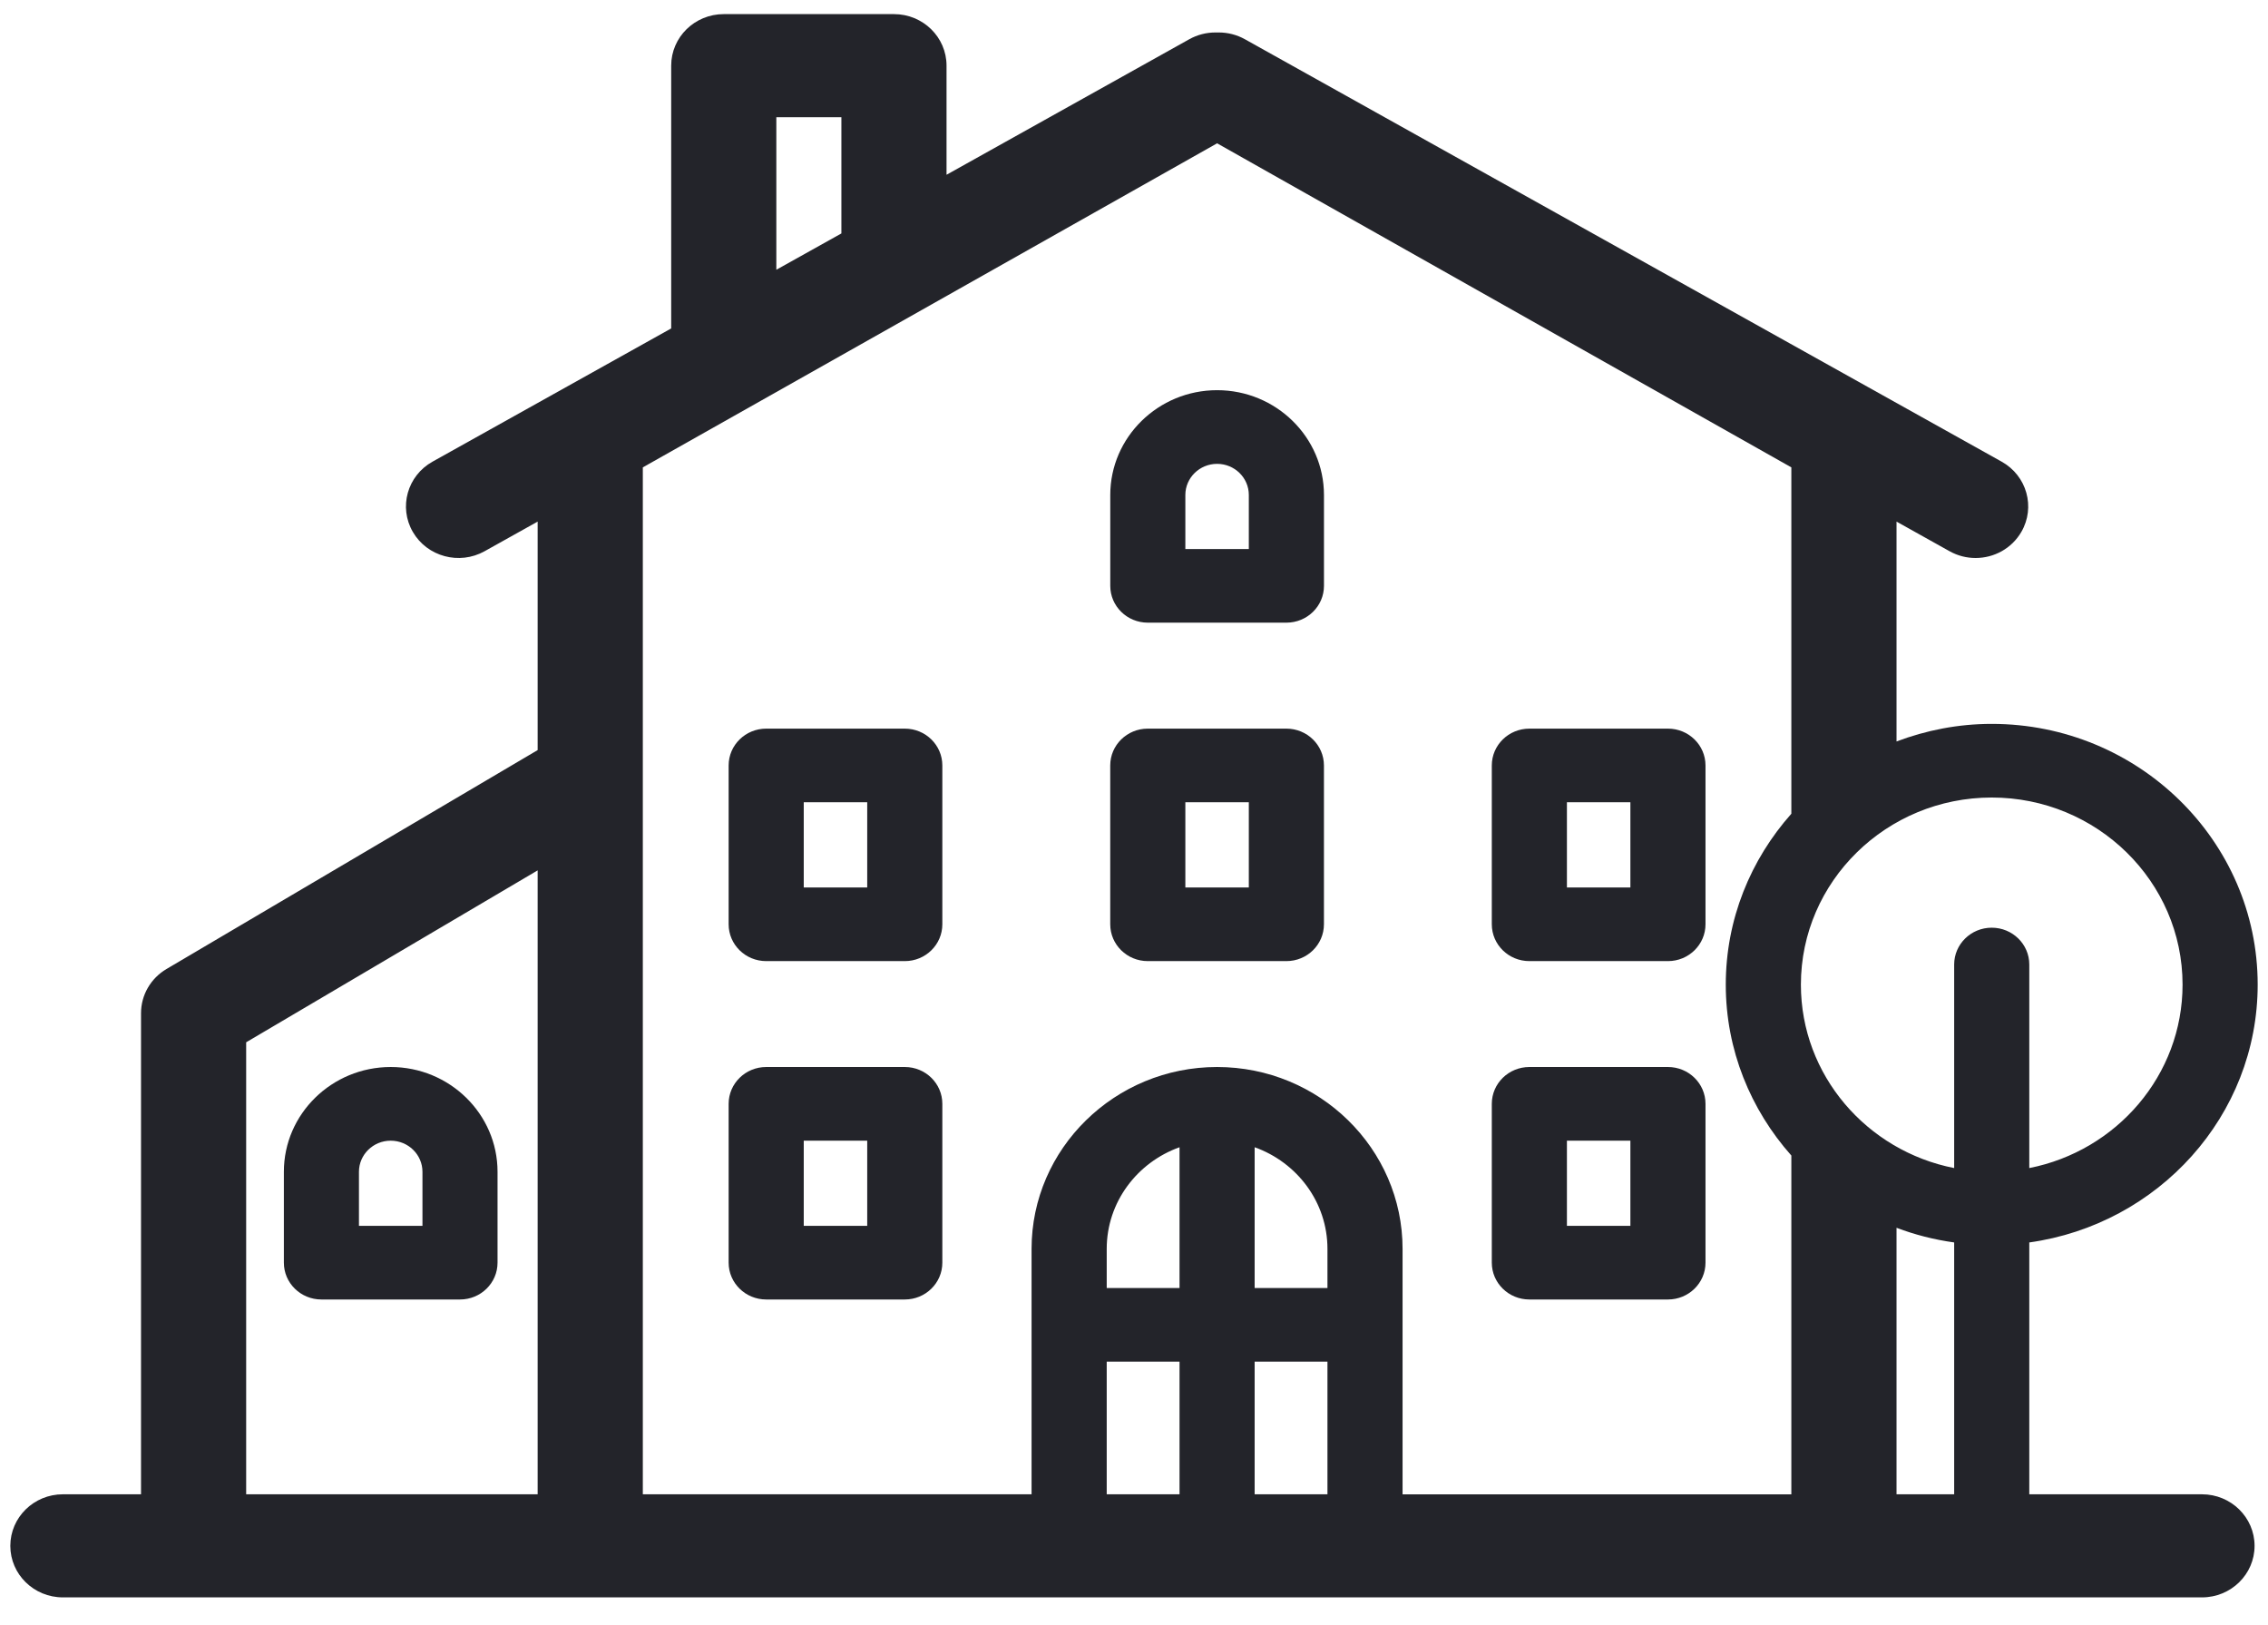
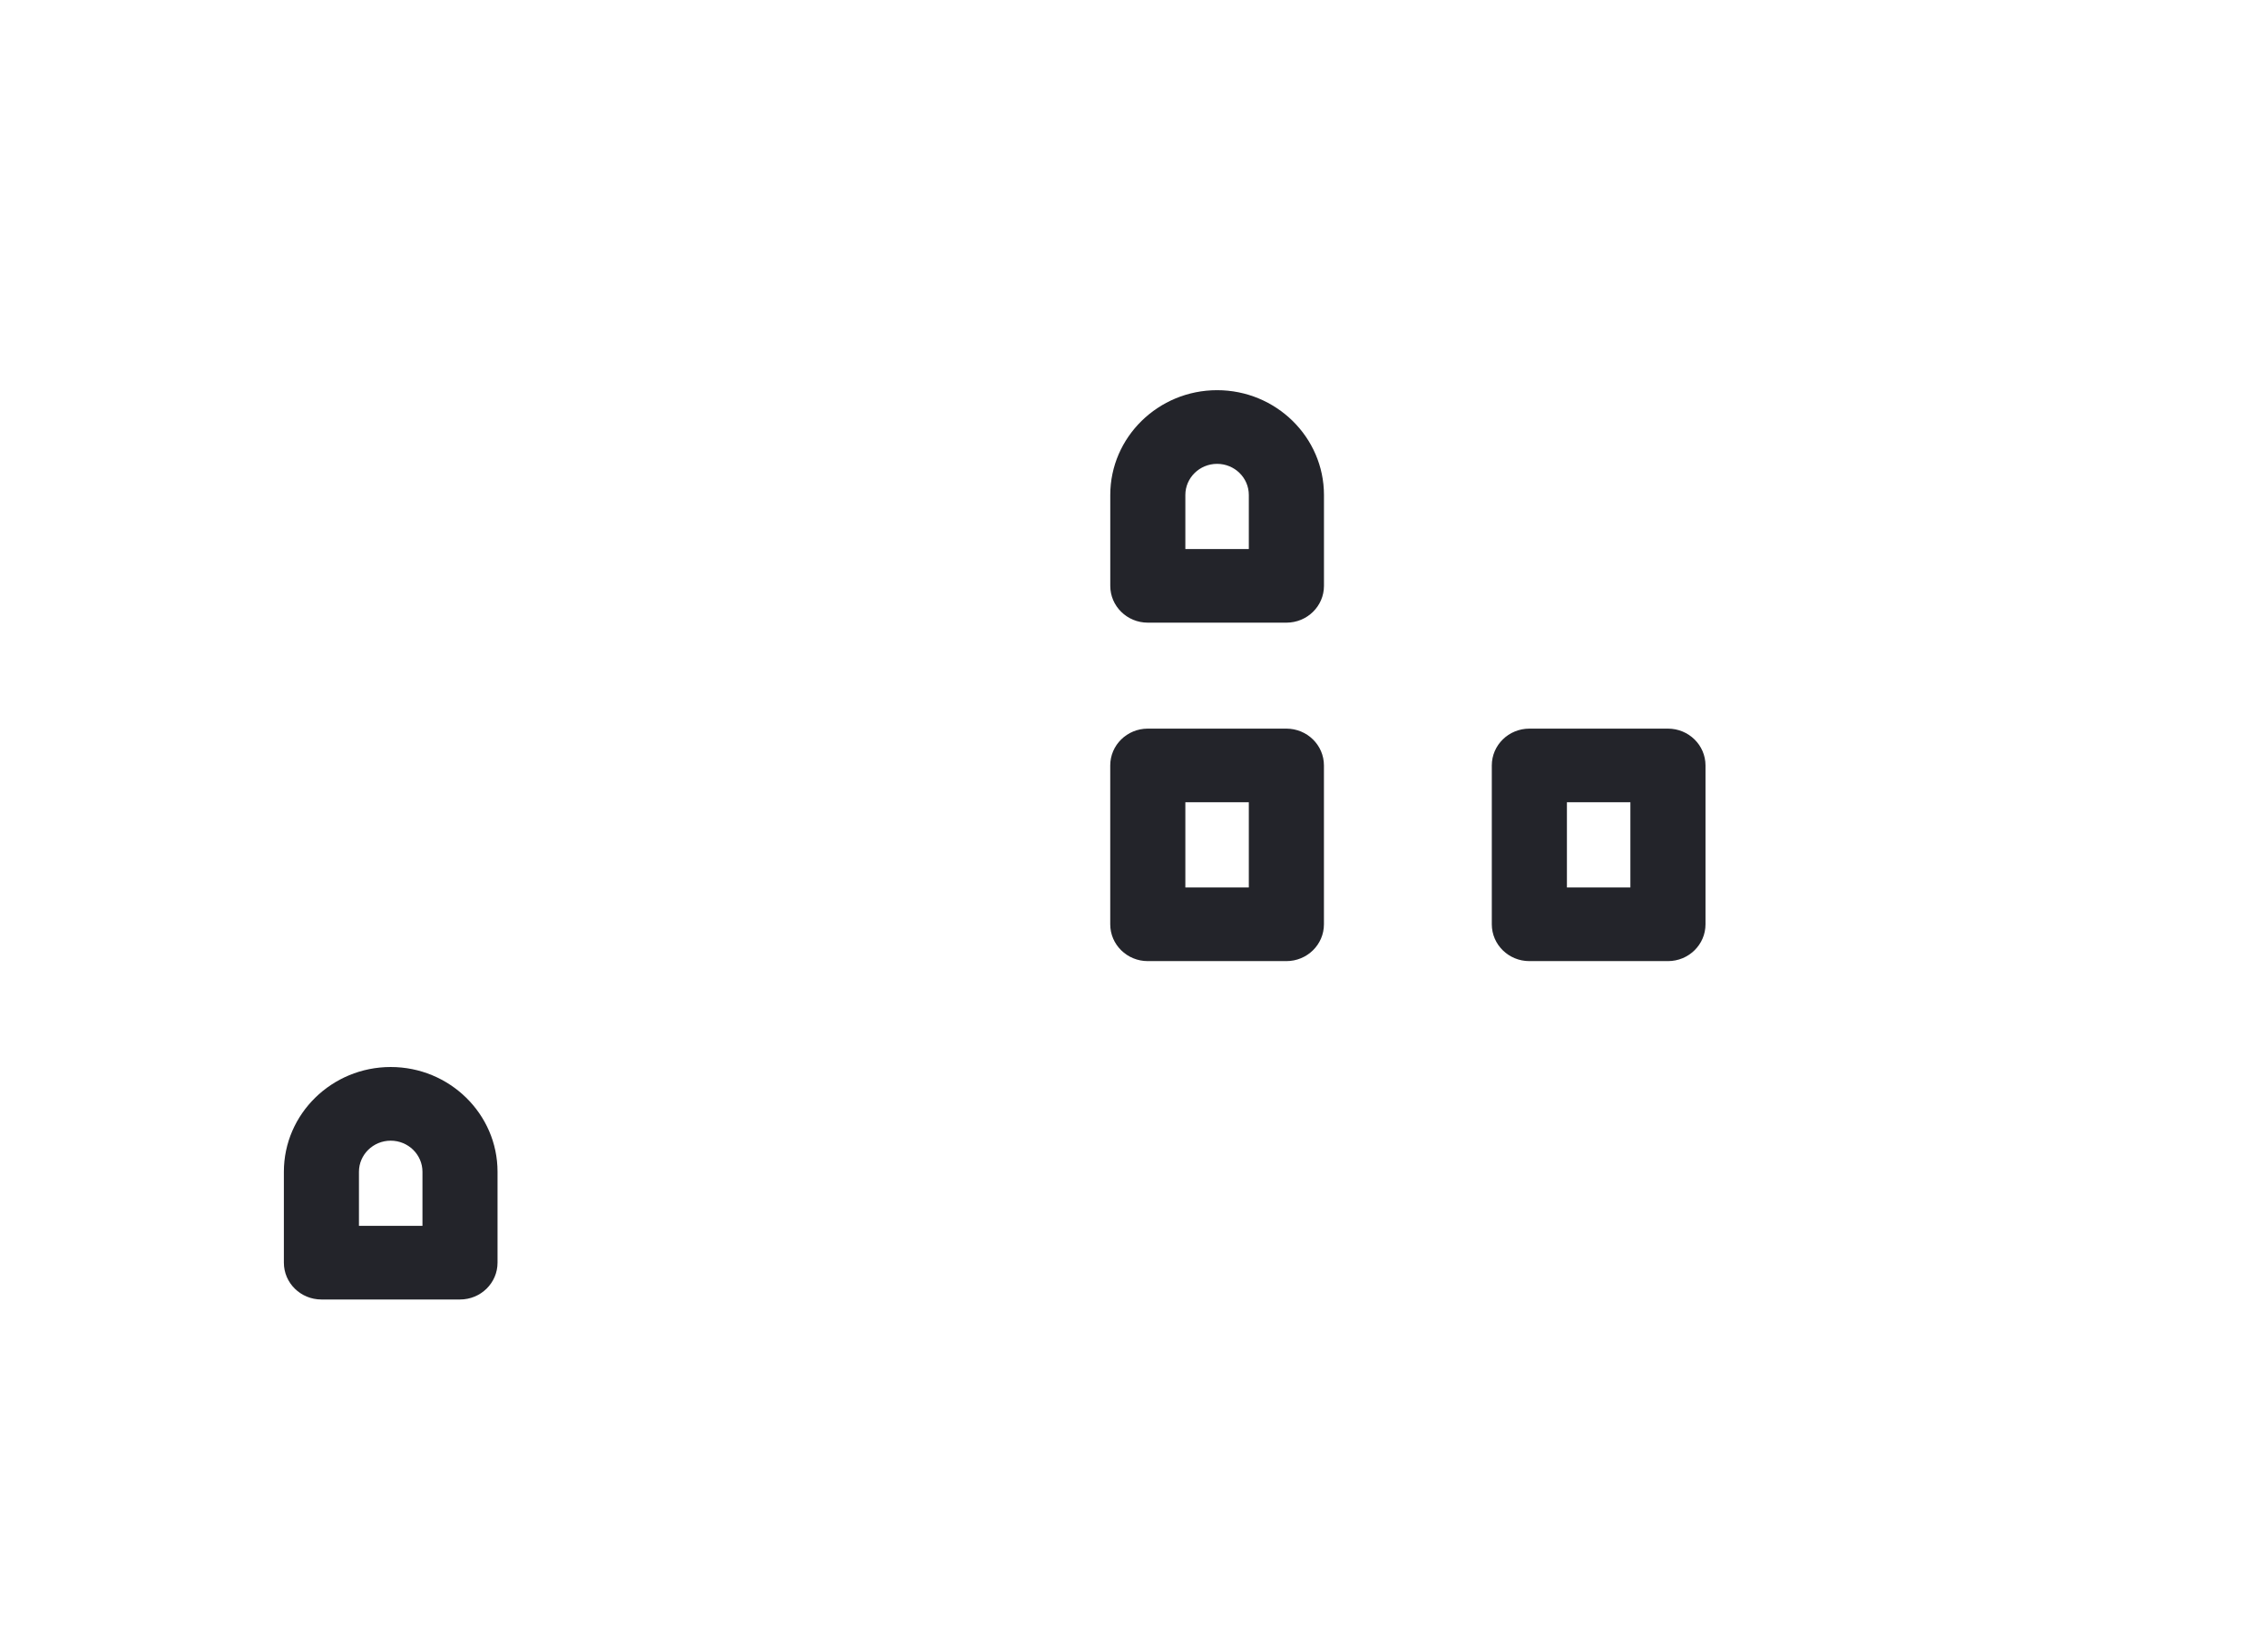
<svg xmlns="http://www.w3.org/2000/svg" width="67" height="48" viewBox="0 0 67 48" fill="none">
-   <path d="M26.729 31.517H22.635C22.022 31.517 21.525 32.004 21.525 32.605V37.297C21.525 37.897 22.022 38.384 22.635 38.384H26.729C27.342 38.384 27.838 37.897 27.838 37.297V32.605C27.838 32.004 27.342 31.517 26.729 31.517ZM25.619 36.209H23.744V33.693H25.619V36.209Z" fill="#23242A" />
  <path d="M11.542 31.517C9.802 31.517 8.386 32.905 8.386 34.611V37.297C8.386 37.897 8.882 38.384 9.495 38.384H13.589C14.202 38.384 14.698 37.897 14.698 37.297V34.611C14.698 32.906 13.283 31.517 11.542 31.517ZM12.48 36.209H10.604V34.612C10.604 34.105 11.025 33.693 11.542 33.693C12.059 33.693 12.48 34.105 12.48 34.612V36.209Z" fill="#23242A" />
-   <path d="M26.729 21.522H22.635C22.022 21.522 21.525 22.009 21.525 22.61V27.301C21.525 27.902 22.022 28.389 22.635 28.389H26.729C27.342 28.389 27.838 27.902 27.838 27.301V22.61C27.838 22.009 27.342 21.522 26.729 21.522ZM25.619 26.214H23.744V23.697H25.619V26.214Z" fill="#23242A" />
  <path d="M38.001 21.522H33.907C33.294 21.522 32.798 22.009 32.798 22.61V27.301C32.798 27.902 33.294 28.389 33.907 28.389H38.001C38.614 28.389 39.111 27.902 39.111 27.301V22.61C39.111 22.009 38.614 21.522 38.001 21.522ZM36.892 26.214H35.017V23.697H36.892V26.214Z" fill="#23242A" />
-   <path d="M49.274 31.517H45.18C44.567 31.517 44.07 32.004 44.07 32.605V37.297C44.07 37.897 44.567 38.384 45.18 38.384H49.274C49.886 38.384 50.383 37.897 50.383 37.297V32.605C50.383 32.004 49.886 31.517 49.274 31.517ZM48.164 36.209H46.289V33.693H48.164V36.209Z" fill="#23242A" />
  <path d="M49.274 21.522H45.18C44.567 21.522 44.07 22.009 44.07 22.61V27.301C44.07 27.902 44.567 28.389 45.18 28.389H49.274C49.886 28.389 50.383 27.902 50.383 27.301V22.61C50.383 22.009 49.886 21.522 49.274 21.522ZM48.164 26.214H46.289V23.697H48.164V26.214Z" fill="#23242A" />
  <path d="M35.955 11.525C34.215 11.525 32.799 12.914 32.799 14.62V17.305C32.799 17.905 33.295 18.392 33.908 18.392H38.002C38.615 18.392 39.112 17.905 39.112 17.305V14.62C39.111 12.914 37.696 11.525 35.955 11.525ZM36.892 16.218H35.017V14.62C35.017 14.113 35.438 13.701 35.955 13.701C36.472 13.701 36.892 14.113 36.892 14.62V16.218H36.892Z" fill="#23242A" />
-   <path d="M65.05 44.138H59.948V36.699C63.755 36.168 66.695 32.96 66.695 29.083C66.695 24.837 63.171 21.382 58.838 21.382C57.846 21.382 56.9 21.571 56.026 21.901V15.407L57.595 16.283C57.837 16.418 58.101 16.482 58.362 16.482C58.902 16.482 59.426 16.206 59.713 15.712C60.137 14.982 59.877 14.052 59.131 13.636L36.774 1.158C36.54 1.028 36.275 0.959 36.006 0.959H35.903C35.634 0.959 35.369 1.028 35.135 1.158L27.962 5.162V1.939C27.962 1.098 27.267 0.417 26.409 0.417H21.381C20.523 0.417 19.828 1.098 19.828 1.939V9.701L12.778 13.636C12.032 14.052 11.772 14.982 12.196 15.712C12.62 16.443 13.568 16.698 14.314 16.283L15.883 15.407V22.156L4.919 28.622C4.452 28.897 4.166 29.392 4.166 29.927V44.138H1.858C1 44.138 0.305 44.82 0.305 45.661C0.305 46.502 1 47.183 1.858 47.183H65.05C65.907 47.183 66.603 46.502 66.603 45.661C66.603 44.82 65.907 44.138 65.05 44.138ZM39.215 36.889V38.045H37.064V33.887C38.316 34.334 39.215 35.509 39.215 36.889ZM34.845 38.045H32.694V36.889C32.694 35.509 33.593 34.334 34.845 33.887V38.045ZM32.694 40.22H34.845V44.138H32.694V40.22ZM37.064 44.138V40.22H39.215V44.138H37.064ZM41.434 36.889C41.434 33.927 38.976 31.517 35.954 31.517C32.933 31.517 30.474 33.927 30.474 36.889V44.138H18.99V13.805L35.955 4.233L52.919 13.805V24.036C51.717 25.389 50.982 27.152 50.982 29.084C50.982 31.016 51.717 32.778 52.919 34.132V44.139H41.434V36.889ZM58.838 27.402C58.226 27.402 57.729 27.889 57.729 28.489V34.502C55.15 33.995 53.201 31.759 53.201 29.084C53.201 26.036 55.73 23.557 58.838 23.557C61.947 23.557 64.476 26.036 64.476 29.084C64.476 31.759 62.527 33.995 59.948 34.502V28.489C59.948 27.889 59.451 27.402 58.838 27.402ZM56.026 36.266C56.567 36.471 57.137 36.617 57.729 36.699V44.138H56.026V36.266ZM22.934 3.462H24.856V6.895L22.934 7.968V3.462ZM7.272 30.787L15.883 25.709V44.138H7.272V30.787Z" fill="#23242A" />
</svg>